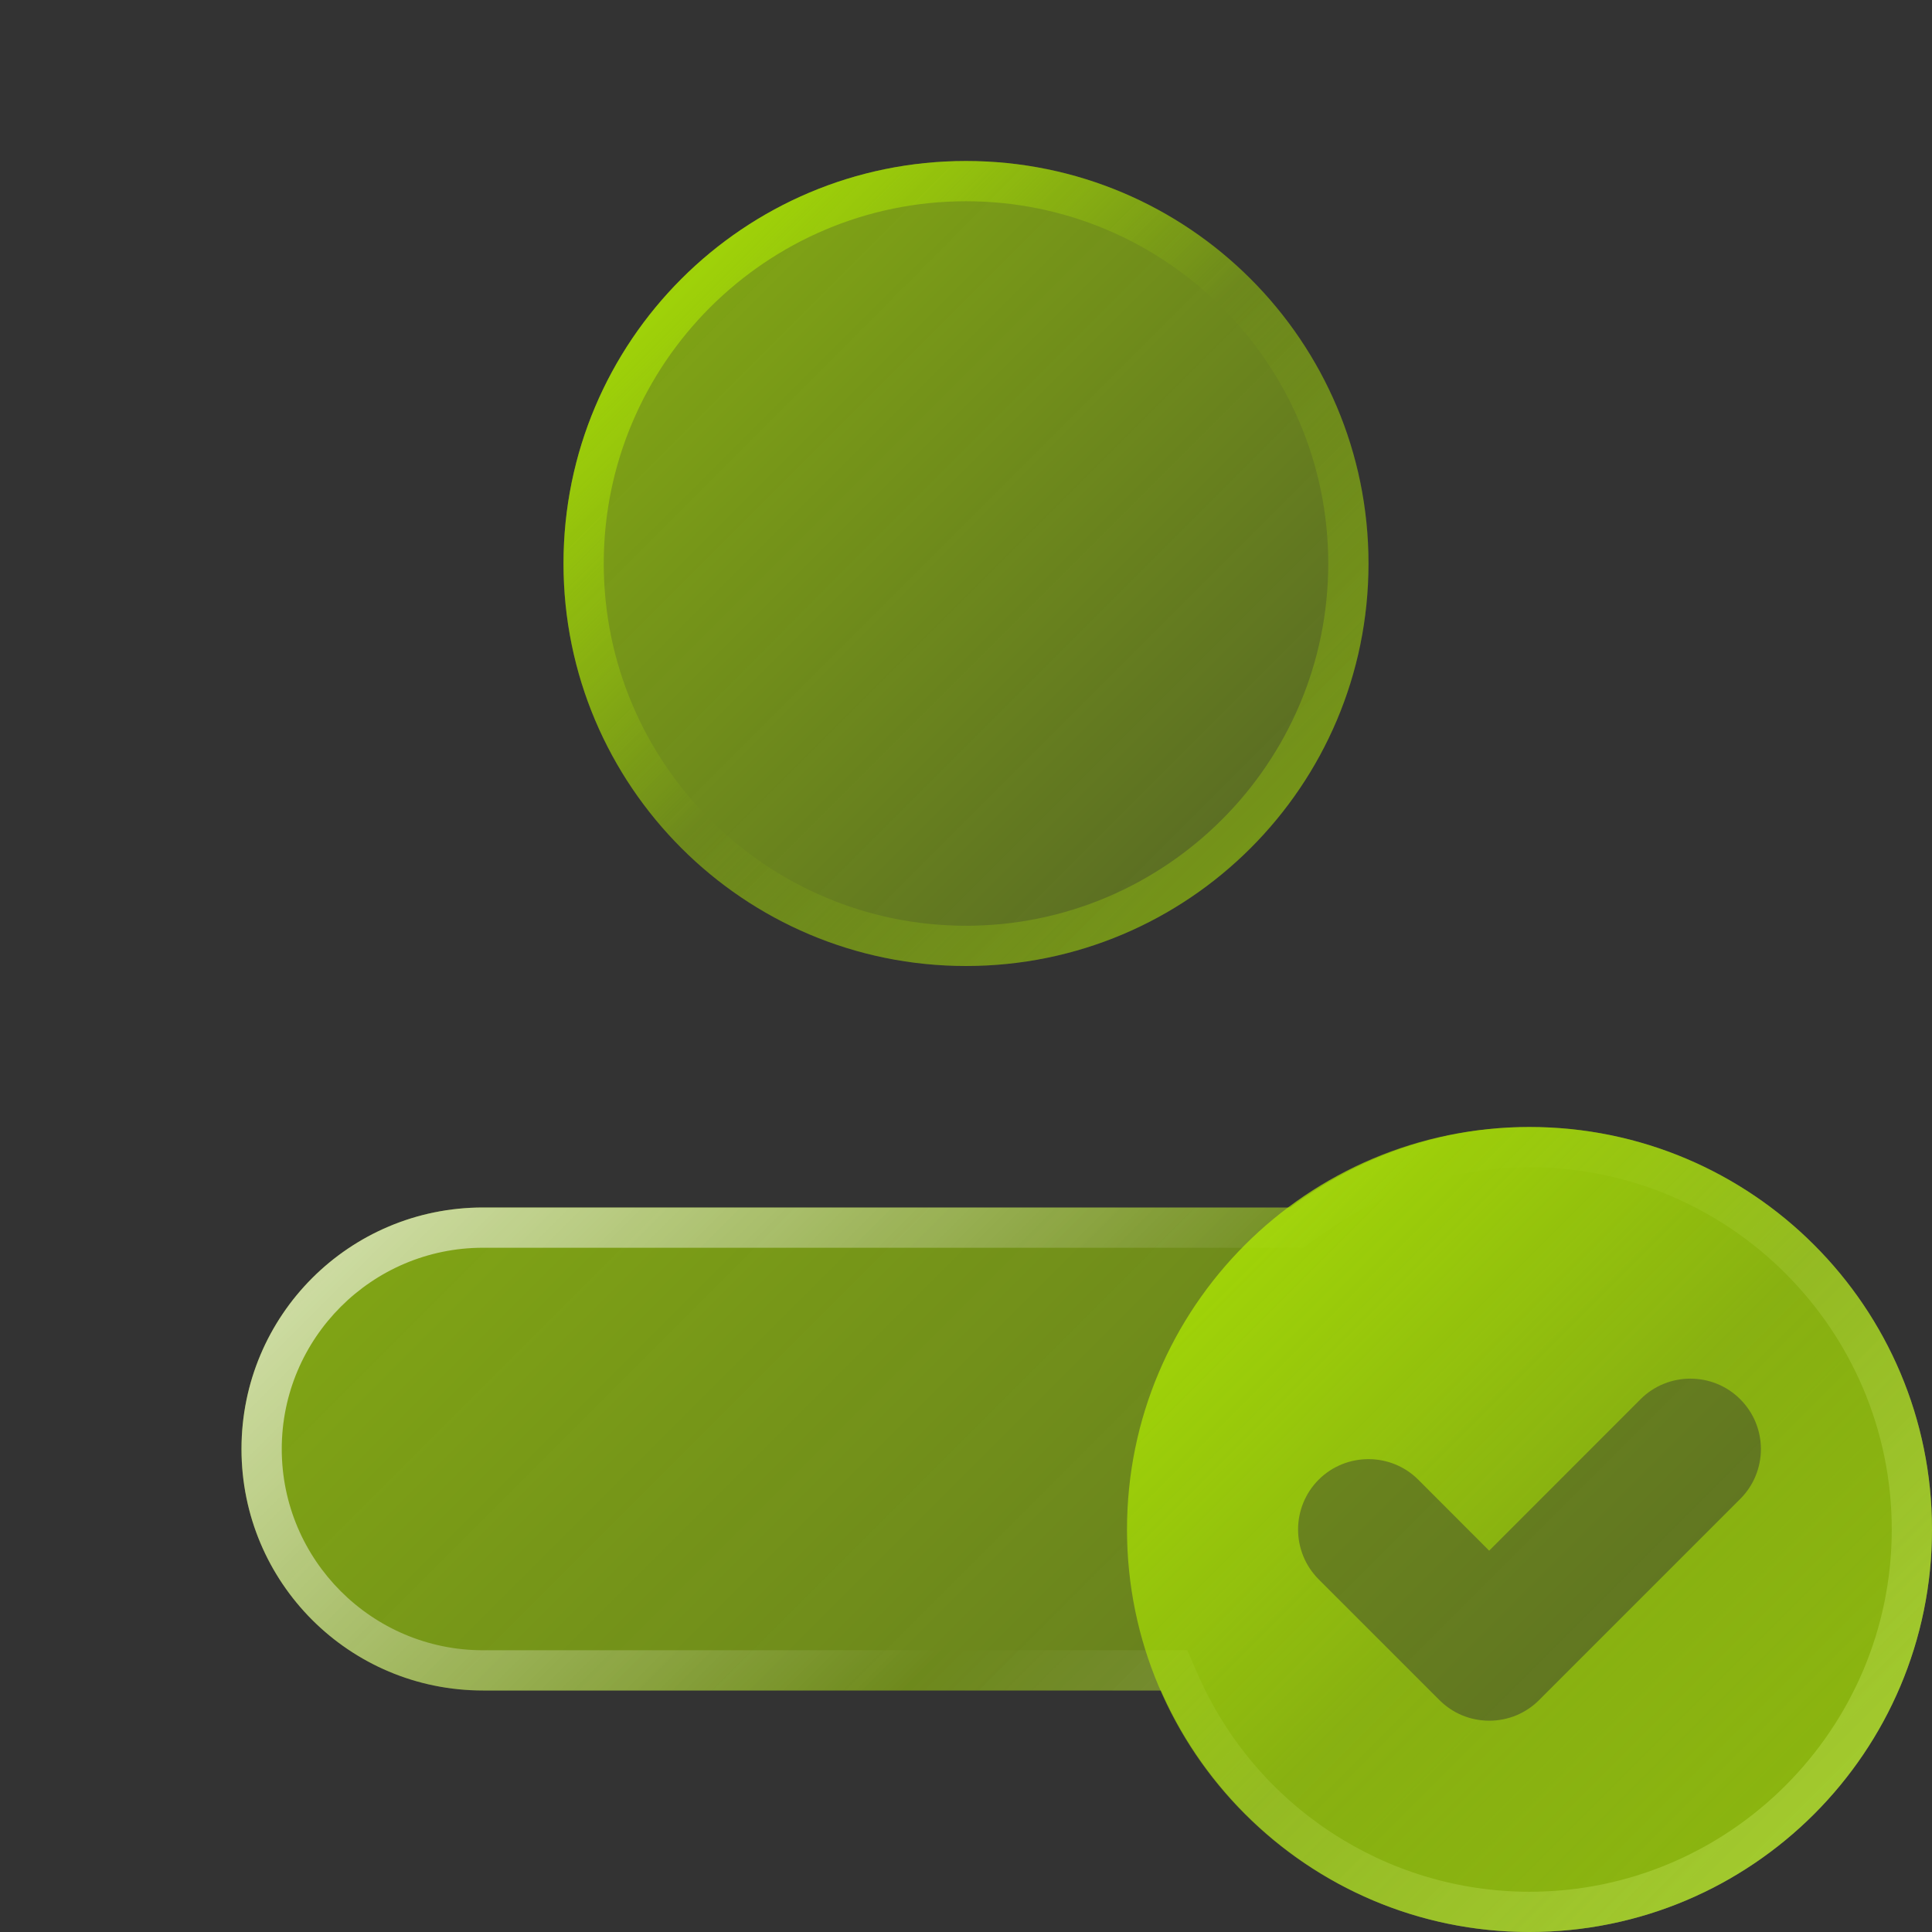
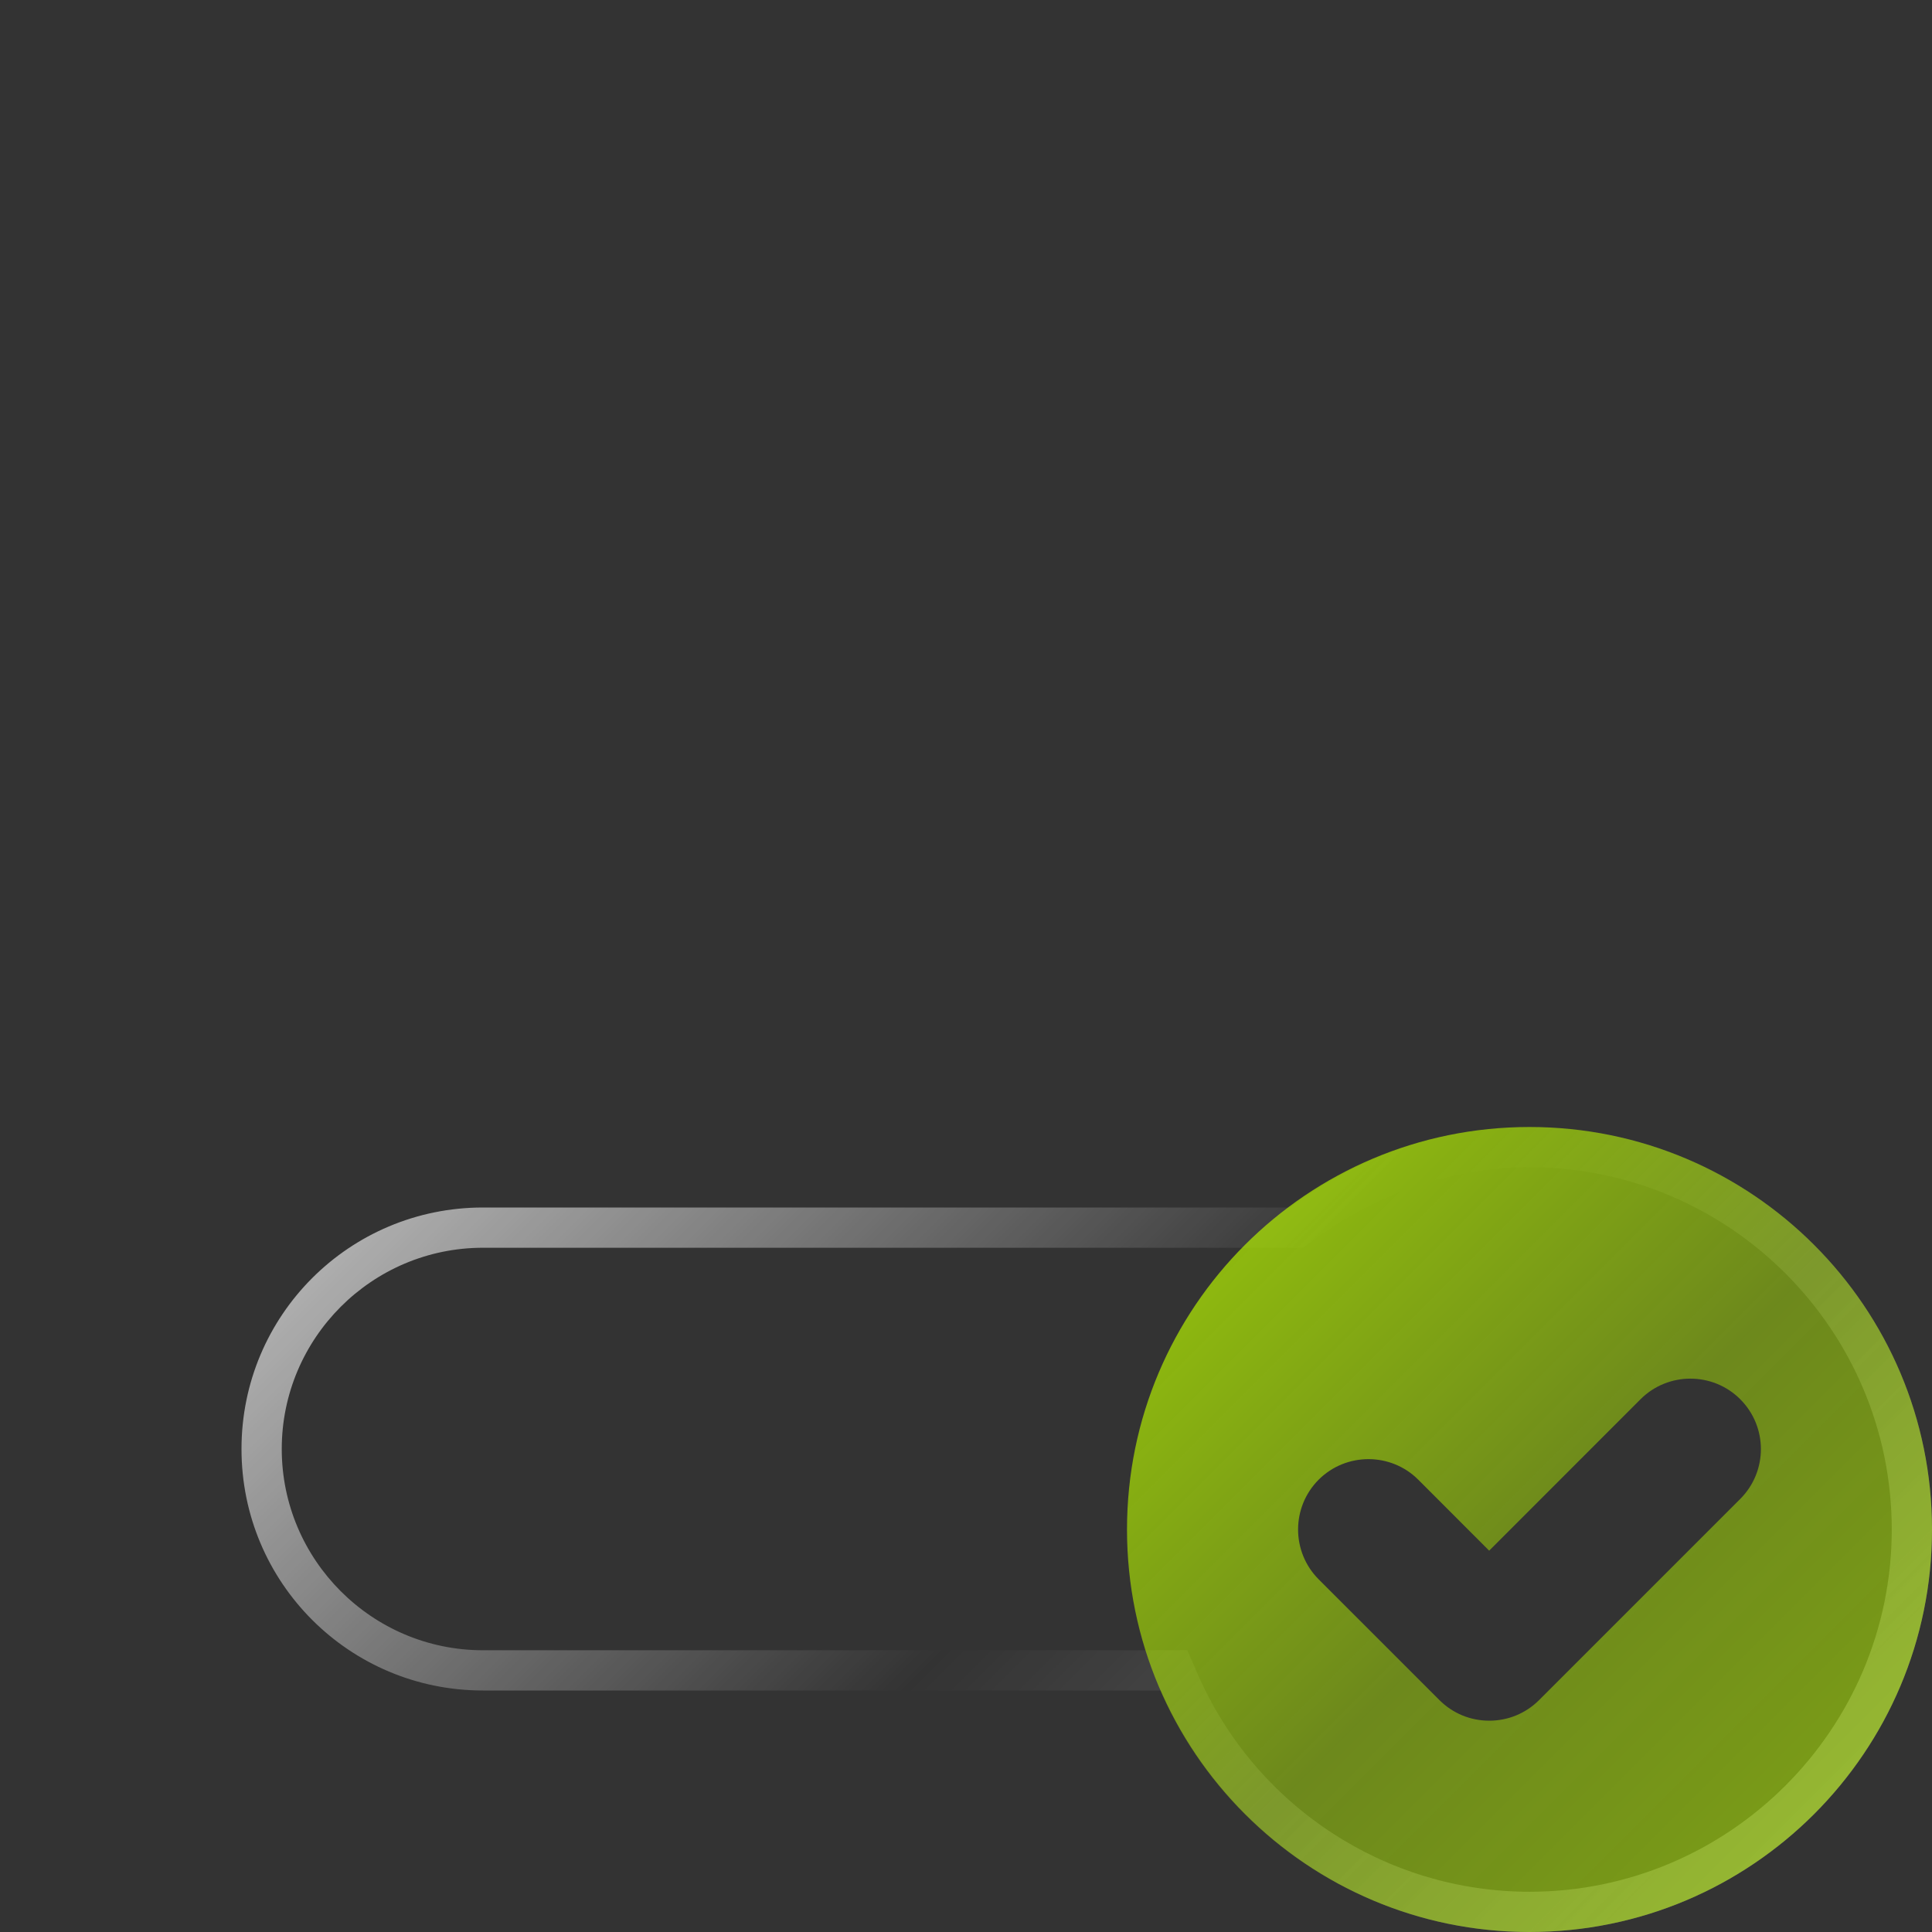
<svg xmlns="http://www.w3.org/2000/svg" width="48" height="48" viewBox="0 0 48 48" fill="none">
  <rect x="0" y="0" width="48" height="48" fill="#333333" stroke="none" />
-   <path d="M24 24C29.523 24 34 19.523 34 14C34 8.477 29.523 4 24 4C18.477 4 14 8.477 14 14C14 19.523 18.477 24 24 24Z" fill="url(#paint0_linear_6805_7312)" />
-   <path d="M24 5C28.962 5 33 9.038 33 14C33 18.962 28.962 23 24 23C19.038 23 15 18.962 15 14C15 9.038 19.038 5 24 5ZM24 4C18.478 4 14 8.478 14 14C14 19.522 18.478 24 24 24C29.522 24 34 19.522 34 14C34 8.478 29.522 4 24 4Z" fill="url(#paint1_linear_6805_7312)" />
-   <path d="M38 28C35.764 28 33.72 28.76 32.054 30H12C8.68 30 6 32.68 6 36C6 39.32 8.68 42 12 42H28.844C30.388 45.528 33.902 48 38 48C43.522 48 48 43.522 48 38C48 32.478 43.522 28 38 28Z" fill="url(#paint2_linear_6805_7312)" />
  <path d="M38 29C42.962 29 47 33.038 47 38C47 42.962 42.962 47 38 47C34.43 47 31.196 44.88 29.76 41.6L29.498 41H28.844H12C9.242 41 7 38.756 7 36C7 33.244 9.242 31 12 31H32.054H32.386L32.652 30.802C34.236 29.624 36.084 29 38 29ZM38 28C35.764 28 33.72 28.76 32.054 30H12C8.68 30 6 32.68 6 36C6 39.32 8.68 42 12 42H28.844C30.388 45.528 33.902 48 38 48C43.522 48 48 43.522 48 38C48 32.478 43.522 28 38 28Z" fill="url(#paint3_linear_6805_7312)" />
  <path d="M38 28C32.478 28 28 32.478 28 38C28 43.522 32.478 48 38 48C43.522 48 48 43.522 48 38C48 32.478 43.522 28 38 28ZM43.238 37.238L38.238 42.238C37.908 42.568 37.468 42.75 37 42.75C36.532 42.75 36.092 42.568 35.762 42.238L32.762 39.238C32.08 38.554 32.08 37.446 32.762 36.762C33.444 36.082 34.554 36.082 35.236 36.762L36.998 38.526L40.76 34.762C41.442 34.082 42.552 34.082 43.234 34.762C43.92 35.446 43.92 36.554 43.238 37.238Z" fill="url(#paint4_linear_6805_7312)" />
  <defs>
    <linearGradient id="paint0_linear_6805_7312" x1="16.928" y1="6.93" x2="31.072" y2="21.072" gradientUnits="userSpaceOnUse">
      <stop stop-color="#B4F100" stop-opacity="0.6" />
      <stop offset="1" stop-color="#B4F100" stop-opacity="0.3" />
    </linearGradient>
    <linearGradient id="paint1_linear_6805_7312" x1="16.928" y1="6.93" x2="31.072" y2="21.072" gradientUnits="userSpaceOnUse">
      <stop stop-color="#B4F100" stop-opacity="0.6" />
      <stop offset="0.493" stop-color="#B4F100" stop-opacity="0" />
      <stop offset="0.997" stop-color="#B4F100" stop-opacity="0.3" />
    </linearGradient>
    <linearGradient id="paint2_linear_6805_7312" x1="15.168" y1="24.342" x2="40.484" y2="49.658" gradientUnits="userSpaceOnUse">
      <stop stop-color="#B4F100" stop-opacity="0.6" />
      <stop offset="1" stop-color="#B4F100" stop-opacity="0.3" />
    </linearGradient>
    <linearGradient id="paint3_linear_6805_7312" x1="15.168" y1="24.342" x2="40.484" y2="49.658" gradientUnits="userSpaceOnUse">
      <stop stop-color="white" stop-opacity="0.6" />
      <stop offset="0.493" stop-color="white" stop-opacity="0" />
      <stop offset="0.997" stop-color="white" stop-opacity="0.3" />
    </linearGradient>
    <linearGradient id="paint4_linear_6805_7312" x1="30.928" y1="30.928" x2="45.07" y2="45.07" gradientUnits="userSpaceOnUse">
      <stop stop-color="#B4F100" stop-opacity="0.7" />
      <stop offset="0.519" stop-color="#B4F100" stop-opacity="0.45" />
      <stop offset="1" stop-color="#B4F100" stop-opacity="0.55" />
    </linearGradient>
  </defs>
</svg>